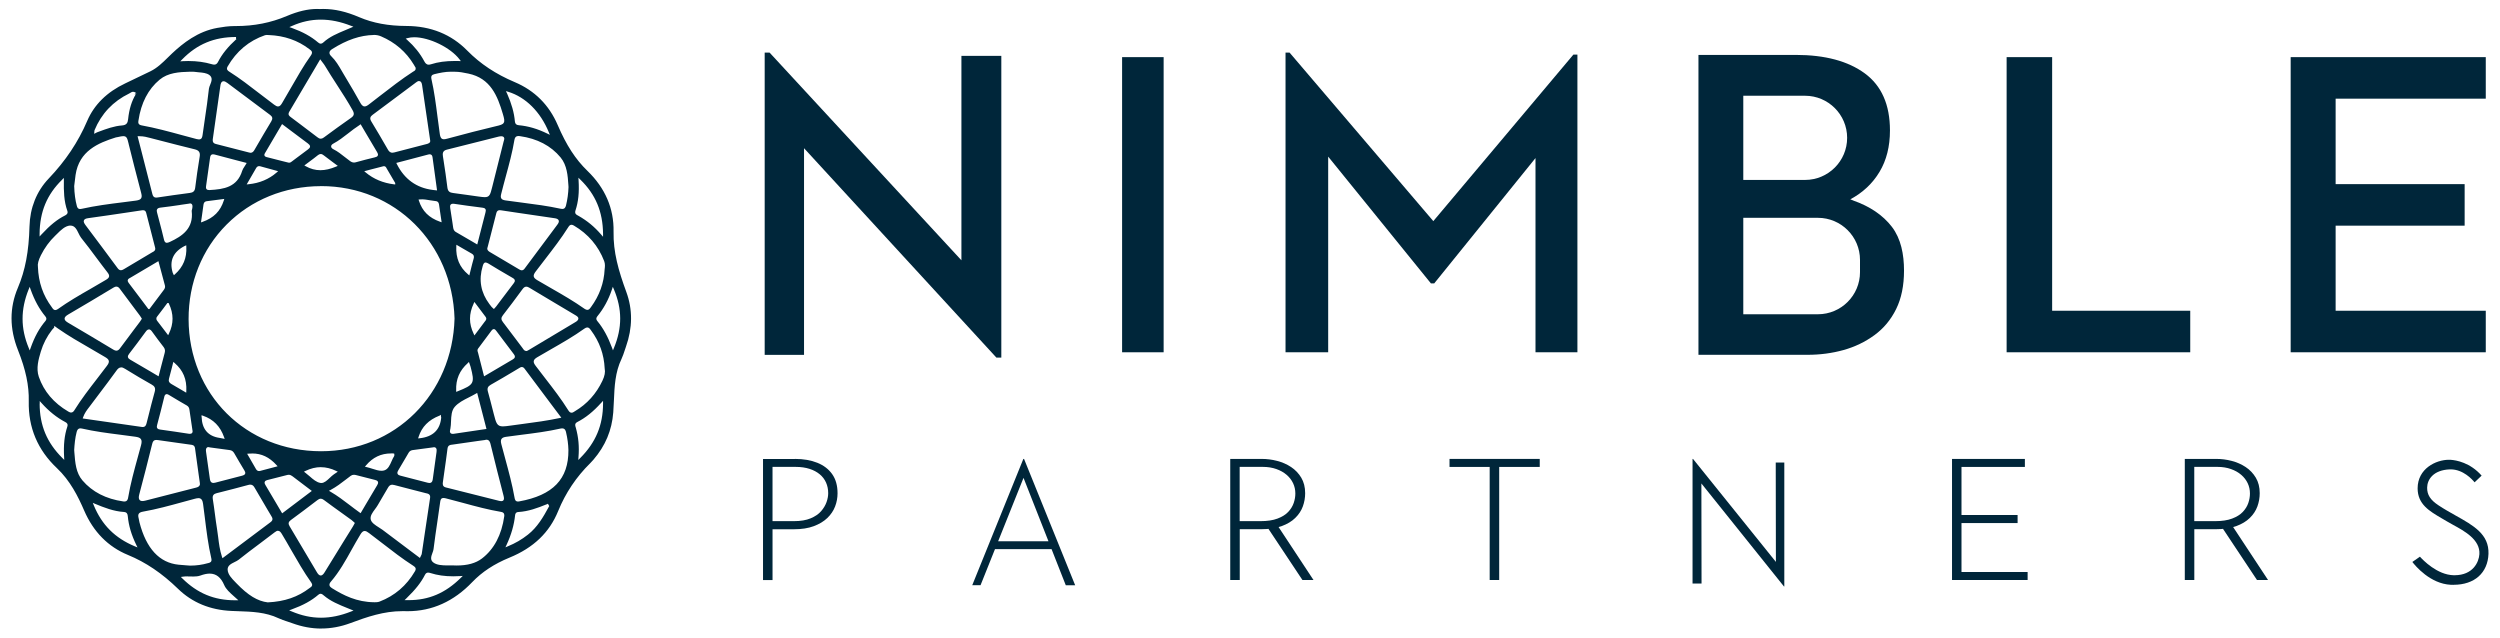
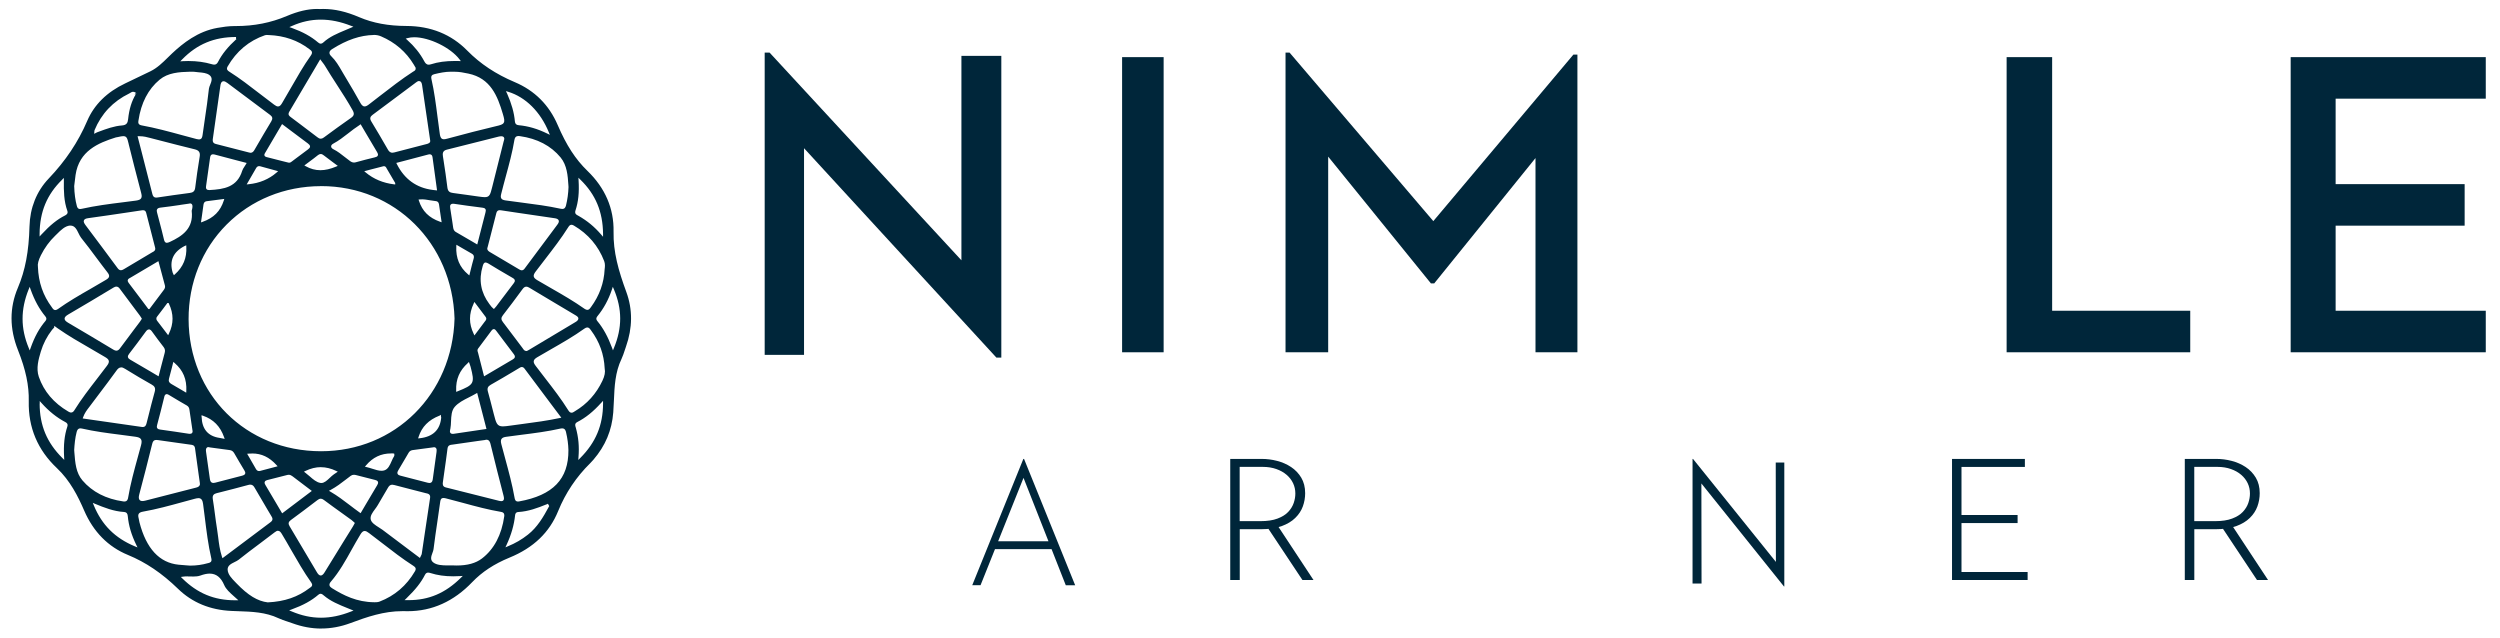
<svg xmlns="http://www.w3.org/2000/svg" id="Layer_1" data-name="Layer 1" width="583.28" height="148.78" viewBox="0 0 583.28 148.78">
  <defs>
    <style>
      .cls-1 {
        fill: #00263a;
        stroke-width: 0px;
      }
    </style>
  </defs>
  <path class="cls-1" d="M74.94,146.65c-2.23,0-4.49-.42-6.73-1.24-.39-.14-.78-.27-1.17-.4-.69-.22-1.4-.46-2.06-.77-3.02-1.43-6.26-1.53-9.4-1.64-.52-.02-1.04-.03-1.56-.06-4.99-.22-9.18-1.95-12.48-5.16-3.72-3.62-7.54-6.2-11.68-7.9-4.63-1.9-8.07-5.39-10.22-10.36-1.41-3.26-3.26-6.98-6.37-9.91-4.48-4.22-6.69-9.46-6.56-15.58.08-3.69-.7-7.37-2.51-11.93-2-5.02-2.01-9.91-.03-14.56,1.72-4.05,2.56-8.46,2.71-14.29.11-4.36,1.66-8.23,4.48-11.19,3.94-4.13,6.88-8.53,8.99-13.46,1.62-3.78,4.61-6.73,8.88-8.75,1.96-.93,3.92-1.86,5.87-2.82,1.59-.78,2.84-2.01,4.05-3.2.33-.33.67-.66,1.01-.98,2.51-2.35,5.98-5.14,10.59-5.95,1.18-.21,2.58-.42,3.99-.42h.3c4.27,0,8.15-.77,11.87-2.34,2.62-1.11,4.93-1.65,7.06-1.65.21,0,.42,0,.64.02h.13s.01-.01.01-.01c.22,0,.45-.01.67-.01,2.66,0,5.33.61,8.39,1.92,3.2,1.37,6.81,2.04,11.02,2.05,5.68.02,10.46,1.95,14.2,5.76,3.02,3.07,6.64,5.47,11.06,7.34,4.64,1.96,8.01,5.32,10.02,10,2.03,4.73,4.17,8.02,6.93,10.69,4.16,4.02,6.21,8.79,6.11,14.2-.09,4.72,1.13,9.04,2.98,14.08,1.49,4.06,1.47,8.35-.09,12.76-.1.28-.19.57-.29.86-.22.66-.44,1.35-.74,1.98-1.5,3.11-1.64,6.47-1.78,9.71-.04.92-.08,1.85-.15,2.77-.32,4.18-1.83,7.79-4.63,11.05-.24.28-.48.55-.74.8-3.26,3.21-5.77,6.96-7.48,11.16-2.04,5.02-5.75,8.58-11.36,10.88-3.58,1.47-6.42,3.34-8.69,5.71-4.3,4.5-9.36,6.79-15.06,6.79-.23,0-.45,0-.68-.01-.21,0-.42,0-.62,0-4.25,0-8.14,1.32-12.07,2.79-2.25.84-4.53,1.26-6.79,1.26ZM74.82,138.52c-.18,0-.35.08-.53.23-1.61,1.39-3.54,2.45-6.25,3.44l-.58.21.56.24c2.33.99,4.58,1.48,6.88,1.48h0c2.28,0,4.58-.48,7.02-1.45l.56-.22-1.29-.52c-2.18-.88-4.07-1.65-5.67-3.02-.22-.19-.43-.37-.71-.37ZM64.87,123.83c-.23,0-.47.11-.81.38-1.16.89-2.33,1.77-3.5,2.65-1.62,1.21-3.29,2.46-4.89,3.74-.26.2-.61.38-.95.54-.77.38-1.65.81-1.61,1.76.04,1.12.98,2.08,1.8,2.92l.29.3c2.67,2.78,4.91,4.14,7.27,4.42,3.95-.19,7.05-1.26,9.78-3.36l.13-.09c.18-.13.39-.27.44-.54.03-.19-.03-.4-.2-.64-1.73-2.43-3.23-5.06-4.69-7.6-.72-1.26-1.44-2.52-2.2-3.77-.22-.36-.48-.7-.87-.7ZM85.09,123.88c-.42,0-.72.34-1.03.86-.7,1.15-1.37,2.35-2.02,3.51-1.41,2.54-2.88,5.18-4.82,7.43-.19.22-.4.51-.35.85.05.33.35.55.57.69,2.72,1.69,5.8,3.26,9.87,3.29.05,0,.16,0,.17,0,.25,0,.68,0,1.07-.15,3.52-1.34,6.3-3.72,8.26-7.07.37-.63.12-.96-.36-1.27-2.56-1.64-5-3.53-7.36-5.36-.99-.76-1.98-1.53-2.98-2.28-.41-.31-.71-.49-1.02-.49ZM43.82,134.47c-.44,0-.8.02-1.13.07l-.49.07.35.35c3.52,3.47,7.42,5.09,12.25,5.09h.81s-.46-.42-.46-.42l-.55-.49c-1.01-.9-1.88-1.68-2.29-2.64-.77-1.8-1.88-2.67-3.39-2.67-.63,0-1.34.15-2.16.45-.55.2-1.14.23-1.64.23-.21,0-.42,0-.63-.01-.22,0-.45-.01-.67-.01ZM99.9,133.59c-.32,0-.57.17-.74.5-.91,1.8-2.21,3.45-4.35,5.52l-.42.41h.92c4.73.01,8.6-1.64,12.2-5.2l.46-.45-.64.04c-.54.03-1.07.05-1.58.05-1.98,0-3.68-.24-5.35-.77-.14-.05-.31-.09-.48-.09ZM74.83,116.35c-.29,0-.54.16-.77.33-2.42,1.85-4.39,3.33-6.21,4.66-.57.42-.65.83-.29,1.43,2.13,3.57,4.26,7.14,6.37,10.73.21.36.5.77.9.77s.69-.4.9-.74c1.53-2.51,3.08-5.01,4.63-7.51l1.97-3.17c.08-.13.16-.27.24-.43l.22-.41-.32-.29c-.15-.14-.29-.27-.45-.39-.68-.49-1.36-.98-2.04-1.47-1.49-1.07-2.97-2.13-4.44-3.23-.26-.19-.48-.28-.7-.28ZM46.26,116.23c-.21,0-.46.04-.82.14-.93.25-1.87.5-2.8.76-3.02.83-6.14,1.69-9.27,2.24-.52.09-.82.24-.99.49-.18.28-.14.63-.03,1.06.04.15.06.3.09.45.03.17.05.34.1.5,1.58,6.12,4.66,9.44,9.13,9.88.6.06,1.2.11,1.81.15l.82.06h.15c1.36,0,2.72-.19,4.05-.57l.13-.03c.32-.08.87-.22.68-1.04-.74-3.16-1.14-6.44-1.53-9.62-.13-1.04-.26-2.08-.4-3.12-.1-.71-.3-1.37-1.11-1.37ZM105.52,131.91c.34.02.68.03,1.02.03,2.54,0,4.47-.54,5.91-1.64,2.83-2.17,4.58-5.49,5.2-9.85.05-.38.03-.89-.75-1.02-2.98-.5-5.94-1.3-8.8-2.08-1.36-.37-2.71-.74-4.08-1.08-.23-.06-.4-.08-.55-.08-.65,0-.72.52-.79,1.07-.2,1.47-.42,2.93-.63,4.39-.31,2.12-.64,4.31-.9,6.47-.03.27-.14.58-.26.89-.27.74-.59,1.59.17,2.19.84.67,2.12.7,3.24.72,0,0,.36,0,.48,0h.73ZM58.4,113.07c-.14,0-.29.02-.46.07-2.22.61-4.5,1.19-6.7,1.75l-.65.16c-.67.17-1.09.47-.94,1.4.19,1.17.35,2.37.5,3.53.15,1.14.3,2.31.49,3.46.1.62.18,1.24.26,1.87.18,1.48.37,3.02.89,4.61l.11.32,3.03-2.27c2.77-2.08,5.48-4.12,8.2-6.15.71-.52.4-1.04.17-1.42l-.9-1.51c-1.01-1.69-2.01-3.39-2.99-5.1-.21-.37-.48-.72-1.01-.72ZM91.53,113.08c-.53,0-.8.35-1,.69-.37.66-.75,1.3-1.14,1.94-.42.7-.84,1.4-1.24,2.12-.18.32-.43.66-.67.98-.58.78-1.18,1.59-.98,2.41.18.75,1.04,1.29,1.87,1.82.31.19.61.39.88.58,2.02,1.53,4.05,3.05,6.11,4.6l2.61,1.96.13-.27c.07-.15.12-.25.16-.34.08-.15.13-.25.14-.37l.59-3.99c.44-3.01.88-6.02,1.35-9.02.14-.88-.48-1.01-.82-1.09l-.15-.03c-1.06-.28-2.13-.55-3.19-.82-1.39-.35-2.78-.71-4.16-1.08-.19-.05-.35-.08-.49-.08ZM21.87,117.87c1.9,4.62,4.96,7.67,9.62,9.61l.59.24-.28-.58c-1.15-2.36-1.78-4.51-1.99-6.75-.04-.41-.17-.89-.87-.94-2.38-.14-4.64-1.02-6.75-1.9l-.54-.23.22.54ZM127.46,117.69c-2.02.82-4.19,1.64-6.55,1.77-.65.04-.71.57-.73.75-.25,2.3-.9,4.57-2,6.93l-.26.56.57-.24c1.76-.72,3.25-1.59,4.69-2.73,2.2-1.73,3.57-4.09,4.9-6.55l.06-.11-.09-.16h0c-.03-.07-.07-.12-.1-.18l-.12-.2-.26.14h-.04l-.08.02ZM67.34,110.77c-.1,0-.2.01-.29.04-1.56.4-3.12.8-4.68,1.19-.23.06-.5.16-.6.41-.11.26.03.53.14.72.92,1.52,1.81,3.05,2.72,4.6l1.2,2.04,6.92-5.23-1.48-1.12c-1.03-.78-2.02-1.52-2.99-2.27-.25-.19-.55-.38-.93-.38ZM82.57,110.77c-.27,0-.51.08-.73.24-.36.27-.73.55-1.09.83-1.11.86-2.26,1.74-3.62,2.47l-.39.2.38.22c1.61.93,3.04,2.03,4.44,3.09.76.58,1.55,1.19,2.36,1.76l.22.15,1.21-2.06c.88-1.5,1.76-3,2.66-4.48.12-.2.28-.51.17-.78-.11-.26-.4-.37-.66-.43l-1.49-.38c-1.02-.26-2.03-.52-3.05-.78-.14-.04-.27-.05-.39-.05ZM131.17,99.94c-.11,0-.22.01-.35.04-3.04.69-6.18,1.09-9.23,1.47-1.16.15-2.32.3-3.48.46-.42.06-.88.16-1.1.5-.18.27-.19.62-.05,1.19.29,1.14.61,2.28.92,3.43.8,2.95,1.63,6,2.17,9.07.07.38.16.91.79.91.07,0,.16,0,.25-.02,7.93-1.42,11.59-5.23,11.53-12-.03-1.31-.21-2.68-.56-4.17-.07-.28-.21-.87-.88-.87ZM18.78,99.94c-.59,0-.79.45-.89.83-.38,1.44-.5,2.92-.58,4.2l.04.58c.19,2.45.37,4.75,1.88,6.53,2.3,2.69,5.51,4.34,9.53,4.91.09.01.17.02.25.02.73,0,.84-.61.89-.94.54-3.22,1.43-6.42,2.28-9.52.25-.89.49-1.79.73-2.68.18-.68.17-1.1-.03-1.41-.23-.35-.67-.47-1.34-.57-1.18-.17-2.36-.32-3.55-.47-2.92-.37-5.94-.76-8.86-1.43-.14-.03-.26-.05-.37-.05ZM113.52,102.59c-.12,0-.24.02-.38.07l-1.82.25c-1.96.28-3.84.54-5.72.82l-.16.02c-.37.04-.93.1-1.03.9-.24,1.93-.52,3.89-.79,5.78l-.29,2.06c-.05.36-.14,1.03.67,1.23,2.47.62,4.94,1.24,7.4,1.86l5.08,1.28c.18.05.33.07.46.07h0c.23,0,.41-.07.52-.22.18-.24.14-.58.03-1.03-.93-3.6-2.03-7.85-3.05-12.1-.06-.24-.24-.99-.91-.99ZM36.47,102.64c-.52,0-.8.26-.95.88-.98,3.99-2,7.96-3.02,11.8-.17.63-.15,1.04.05,1.3.14.19.38.28.69.28.2,0,.43-.04.72-.11,3.92-1.02,7.85-2.03,11.78-3.02.42-.1.68-.26.81-.49.11-.18.13-.4.07-.64l-.28-1.97c-.29-2.06-.58-4.08-.84-6.09-.1-.72-.62-.78-.97-.82l-.14-.02c-1-.14-2.01-.28-3.01-.42-1.51-.21-3.01-.42-4.52-.64-.14-.02-.27-.03-.39-.03ZM74.87,108.99c-1.19,0-2.4.3-3.6.88l-.36.18.32.24c.35.26.7.56,1.03.85.81.71,1.58,1.38,2.49,1.53.07.01.14.02.21.02.71,0,1.36-.61,1.98-1.2.32-.3.65-.62.97-.83l.9-.61-.38-.18c-1.18-.57-2.38-.87-3.56-.87ZM99.5,104.58c-1.1.15-2.19.3-3.28.44-.51.07-.77.41-.92.67l-.69,1.18c-.56.96-1.12,1.91-1.69,2.86-.14.23-.28.52-.17.8.11.28.43.38.65.44,2.14.54,4.27,1.1,6.41,1.66.14.04.26.06.38.06.44,0,.7-.27.77-.82.28-2.15.58-4.29.89-6.44.05-.32.06-.67-.13-.9-.08-.09-.22-.19-.46-.19-.1,0-.21.02-.33.05l-1.41.19ZM48.62,104.31c-.21,0-.34.1-.41.18-.15.18-.2.46-.14.89.31,2.15.62,4.3.91,6.45.08.57.35.85.81.85.13,0,.27-.02.44-.07,2.09-.56,4.18-1.1,6.28-1.63.28-.07.57-.18.68-.44.11-.27-.04-.56-.16-.76-.82-1.34-1.6-2.69-2.39-4.05-.25-.43-.58-.66-1.04-.72-1.02-.13-2.05-.27-3.12-.42l-1.56-.21c-.08-.04-.2-.06-.31-.06ZM58.82,105.81c-.25,0-.51.01-.78.03l-.38.03.7,1.2c.47.81.93,1.59,1.37,2.38.21.37.5.45.71.45.08,0,.16-.01.25-.03.87-.22,1.74-.46,2.65-.7l1.43-.38-.27-.3c-1.68-1.84-3.48-2.69-5.68-2.69ZM91.26,105.79c-2.36,0-4.28.91-5.86,2.79l-.26.31.39.09c.45.1.91.25,1.35.39.75.24,1.47.47,2.12.47h0c.25,0,.47-.03.68-.1.86-.27,1.28-1.21,1.68-2.13.18-.41.37-.84.6-1.19.08-.12.05-.26.04-.34v-.22s-.24-.07-.24-.07c-.17,0-.33-.01-.5-.01ZM140.26,93.99c-1.85,2.05-3.61,3.47-5.56,4.47-.66.34-.51.83-.4,1.18l.04.12c.63,2.25.83,4.44.63,6.9l-.05.66.47-.47c3.61-3.62,5.3-7.66,5.31-12.71v-.63s-.42.47-.42.47ZM9.25,94.18c.01,5.07,1.69,9.09,5.29,12.67l.45.45-.03-.63c-.16-2.89.07-5.09.75-7.14.21-.62-.16-.9-.46-1.05-2.01-1.06-3.83-2.52-5.56-4.45l-.42-.47v.64ZM74.83,43.43c-8.43.02-16.23,3.2-21.96,8.96-5.75,5.77-8.89,13.61-8.87,22.07.06,17.56,13.34,30.81,30.9,30.82,17.29,0,30.67-13.31,31.15-30.96-.53-17.62-13.91-30.9-31.14-30.9h-.09ZM47.04,97.23c.08,2.89,1.5,4.55,4.2,4.94.15.02.3.05.48.09l.7.14-.14-.4c-.88-2.53-2.49-4.17-4.93-5.01l-.33-.11v.35ZM102.55,96.97c-2.55.99-4.15,2.62-4.89,4.97l-.11.35.37-.04c3.08-.34,4.76-1.95,5.02-4.81,0-.07-.01-.13-.03-.19l-.03-.11v-.36l-.32.19ZM38.89,91.96c-.41,0-.53.47-.56.63-.54,2.26-1.12,4.48-1.67,6.55-.07.27-.12.54.03.76.15.23.44.29.67.32,2.23.3,4.43.64,6.68.98.1.02.18.02.26.02.23,0,.41-.07.52-.21.12-.16.15-.38.07-.68-.23-1.58-.46-3.18-.7-4.77-.05-.33-.16-.7-.6-.95-1.17-.66-2.32-1.35-3.47-2.04l-.68-.41c-.2-.12-.37-.21-.55-.21ZM111.07,91.82c-.55.32-1.12.61-1.67.89-1.28.64-2.48,1.25-3.32,2.23-.74.87-.8,2.13-.85,3.36-.02.58-.05,1.17-.15,1.71-.01.06-.03.12-.04.18l-.02.08c-.05.21-.1.52.07.74.11.14.3.22.54.22.09,0,.19,0,.3-.03,1.81-.28,3.63-.55,5.47-.81l2.1-.31-2.17-8.41-.28.16ZM28.25,85.72c-.47,0-.8.36-1.05.71-1.31,1.82-2.69,3.64-4.02,5.4-.71.94-1.42,1.88-2.13,2.83l-.28.37c-.51.66-1.03,1.34-1.38,2.32l-.1.28,2.78.4c3.7.53,7.35,1.05,11,1.58.08.01.15.02.22.02.68,0,.82-.54.93-.98l.34-1.34c.48-1.94.99-3.95,1.54-5.91.26-.92-.09-1.33-.73-1.69-1.71-.97-3.95-2.26-6.19-3.66-.38-.24-.65-.34-.91-.34ZM121.75,85.63c-.23,0-.42.12-.61.24l-1.05.63c-1.82,1.09-3.71,2.21-5.59,3.27-.69.39-.88.84-.66,1.61.38,1.33.72,2.7,1.06,4.02l.31,1.21c.54,2.1.74,2.87,2.12,2.87h0c.45,0,1.02-.08,1.83-.19.98-.14,1.96-.27,2.94-.4,2.72-.36,5.54-.73,8.49-1.36l.37-.08-2.37-3.15c-2.13-2.82-4.17-5.54-6.19-8.27-.2-.27-.41-.4-.65-.4ZM137.02,76.4c-.2,0-.41.08-.67.27-2.51,1.8-5.24,3.36-7.88,4.87-1.03.59-2.07,1.18-3.09,1.79-.4.24-.78.51-.85.89-.07.36.13.72.47,1.17.73.97,1.47,1.93,2.21,2.88,1.85,2.39,3.77,4.87,5.4,7.49.22.35.46.53.74.53h0c.25,0,.47-.14.66-.27.05-.03.1-.07.16-.1,2.8-1.66,4.95-4.05,6.39-7.1.53-1.13.69-2.01.52-2.84-.16-3.32-1.2-6.24-3.21-8.94l-.06-.08c-.2-.27-.41-.56-.78-.56ZM12.54,76.52c-.14.14-.27.28-.39.43-1.2,1.54-2.08,3.25-2.63,5.09-.51,1.73-1.15,3.88-.46,5.88,1.17,3.39,3.48,6.11,6.86,8.09.21.12.44.24.67.24.38,0,.62-.3.76-.53,1.6-2.58,3.5-5.03,5.33-7.4.76-.98,1.53-1.97,2.27-2.97.37-.49.5-.84.44-1.15-.08-.39-.46-.65-.88-.9-1.14-.68-2.29-1.34-3.44-2.01-2.52-1.45-5.12-2.94-7.54-4.64l-.88-.63v.38l-.11.11ZM40.09,85.83c-.21.84-.42,1.66-.65,2.48-.17.59,0,.98.54,1.28.71.39,1.4.81,2.15,1.25l1.32.78.02-.4c.13-2.74-.74-4.81-2.73-6.53l-.3-.26-.35,1.4ZM109.15,84.71c-1.93,1.71-2.82,3.79-2.72,6.38v.34s.33-.13.33-.13c3.88-1.54,4.05-1.86,3.03-5.74-.04-.15-.09-.3-.16-.48l-.22-.62-.27.24ZM115.2,76.79c-.18,0-.35.1-.5.31-.95,1.26-1.88,2.52-2.82,3.78l-.33.44c-.24.31-.13.62-.06.85.02.05.03.1.05.15.28,1.1,1.4,5.48,1.4,5.48l1.95-1.15c1.6-.94,3.16-1.86,4.72-2.78.23-.14.46-.29.51-.56.05-.26-.1-.49-.21-.64-.92-1.2-1.82-2.4-2.72-3.61l-1.36-1.81c-.17-.23-.34-.47-.62-.47ZM34.74,76.86c-.32,0-.56.28-.77.57-1.37,1.87-2.62,3.54-3.82,5.09-.19.25-.36.52-.3.8.06.29.32.47.54.6,1.56.89,3.1,1.8,4.7,2.75l1.91,1.13.47-1.84c.31-1.23.61-2.41.94-3.58.11-.4.17-.87-.21-1.37-.86-1.12-1.84-2.39-2.73-3.65-.15-.22-.4-.51-.72-.51ZM122.79,66.88c-.39,0-.65.28-.87.57-1.67,2.28-3.16,4.27-4.58,6.09-.46.59-.46,1.02,0,1.61,1.01,1.3,2,2.63,2.99,3.95.53.71,1.07,1.43,1.61,2.14.03.04.06.09.09.13.15.22.35.52.77.52h.13s.16-.09.16-.09c.09-.04.18-.08.27-.14l3.83-2.29c2.36-1.42,4.73-2.83,7.09-4.24.29-.17.66-.44.66-.81,0-.39-.4-.61-.74-.81l-.15-.09c-1.5-.9-3.01-1.8-4.52-2.69-2.02-1.2-4.04-2.4-6.06-3.62-.26-.16-.48-.23-.68-.23ZM27.16,66.86c-.2,0-.4.07-.67.23-3.57,2.15-7.07,4.25-10.58,6.29-.58.34-.84.64-.84.97,0,.39.35.67.91,1,3.33,1.96,6.9,4.07,10.46,6.22.28.17.5.25.71.25h0c.39,0,.66-.29.85-.55,1.05-1.43,2.12-2.84,3.18-4.26l1.47-1.95c.1-.13.18-.27.27-.41l.18-.29-.23-.37c-.09-.15-.17-.28-.27-.4l-1.49-1.99c-1.06-1.41-2.12-2.81-3.16-4.23-.17-.23-.42-.5-.79-.5ZM6.69,67.5c-1.9,4.72-1.9,9.07.01,13.68l.24.58.21-.59c.92-2.6,2.02-4.6,3.46-6.29.29-.34.28-.69-.01-1.04-1.44-1.74-2.54-3.75-3.46-6.32l-.21-.6-.24.59ZM142.78,67.52c-.81,2.41-1.92,4.45-3.39,6.25-.24.29-.42.65-.02,1.14,1.39,1.69,2.48,3.68,3.43,6.25l.21.58.24-.58c1.94-4.7,1.93-9.04-.02-13.66l-.25-.59-.2.61ZM110.52,70.81c-1.15,2.44-1.15,4.69,0,7.09l.17.36.86-1.15c.54-.72,1.05-1.39,1.54-2.06.03-.04.06-.07.09-.11.16-.19.46-.55.11-1.02-.58-.76-1.15-1.52-1.73-2.3l-.88-1.17-.17.36ZM38.3,71.71c-.55.73-1.09,1.44-1.64,2.15-.34.44-.14.79.03,1.02.55.72,1.1,1.44,1.65,2.16l.89,1.17.17-.35c1.14-2.34,1.14-4.64,0-7.03l-.07-.14h-.27l-.77,1.02ZM16.35,52.62c-1.17.09-2.17,1.08-3.05,1.96-.15.15-.3.3-.45.44-1.32,1.27-2.43,2.79-3.3,4.52-.59,1.17-.82,2.07-.7,2.75.12,3.56,1.19,6.65,3.26,9.42l.09.13c.15.22.34.5.7.5h0c.18,0,.38-.08.6-.23,2.43-1.74,5.07-3.26,7.62-4.72,1.2-.69,2.4-1.38,3.58-2.09.42-.25.69-.47.75-.79.05-.28-.06-.56-.39-.98-.9-1.15-1.77-2.33-2.65-3.5-1.12-1.51-2.28-3.07-3.48-4.55-.23-.29-.42-.69-.61-1.07-.4-.83-.85-1.78-1.86-1.78-.04,0-.08,0-.12,0ZM133.33,52.44c-.34,0-.55.26-.73.54-1.64,2.61-3.56,5.09-5.41,7.49-.74.95-1.48,1.91-2.2,2.87-.33.44-.53.8-.46,1.16.07.35.38.6.86.89,1.09.65,2.19,1.28,3.3,1.91,2.57,1.47,5.22,3,7.68,4.74.25.17.46.26.66.26.38,0,.59-.3.78-.56l.07-.09c1.97-2.67,3.04-5.64,3.19-8.83h0c.08-.59.14-1.26-.11-1.91-1.35-3.53-3.73-6.32-7.06-8.28-.22-.13-.4-.19-.56-.19ZM30.29,64.86c-.2.11-.43.25-.48.51-.04.19.03.39.2.62,1.09,1.41,2.16,2.84,3.25,4.3l1.36,1.82h.24l1-1.33c.8-1.07,1.56-2.08,2.32-3.09.21-.28.43-.62.3-1.09-.36-1.34-.72-2.68-1.09-4.07l-.43-1.6-6.68,3.95ZM113.31,61.24c-.43,0-.56.42-.69.84-.98,3.21-.45,6.19,1.56,8.86.18.24.34.46.52.67.06.07.13.14.22.21l.31.28.3-.33c.09-.1.18-.19.25-.29l1.3-1.73c.92-1.23,1.85-2.46,2.79-3.68.13-.16.29-.41.24-.68-.06-.3-.34-.46-.59-.6l-.74-.43c-1.6-.93-3.25-1.89-4.84-2.88-.26-.16-.46-.23-.63-.23ZM106.46,57.5c-.13,2.72.77,4.85,2.74,6.51l.3.25.35-1.41c.21-.84.41-1.66.65-2.48.12-.4.15-.86-.43-1.19-.76-.43-1.51-.87-2.27-1.31l-1.32-.77-.02.4ZM43.12,57.37c-2.69,1.37-3.65,3.45-2.84,6.21.03.1.07.18.11.26l.18.37.24-.21c1.93-1.72,2.8-3.82,2.66-6.41l-.02-.37-.33.17ZM113.75,57.71c-.13.28-.13.69.52,1.08l1.51.89c1.8,1.06,3.61,2.12,5.4,3.2.22.13.4.19.56.19.32,0,.54-.24.67-.42,2.2-2.97,4.41-5.92,6.62-8.88l1.01-1.36c.22-.29.45-.67.31-1-.14-.34-.6-.45-.97-.5-2.96-.42-5.91-.86-8.86-1.3l-3.6-.54c-.12-.02-.24-.03-.34-.03-.4,0-.66.22-.77.65-.49,1.97-1,3.94-1.52,5.95l-.53,2.06ZM33.41,49.04c-.1,0-.21.01-.32.03l-3.4.51c-2.96.44-6.03.9-9.05,1.31-.63.08-.94.24-1.06.52-.14.33.06.69.39,1.14,2.78,3.7,5.11,6.81,7.46,10,.17.23.41.5.78.5h0c.19,0,.39-.07.66-.23,1.3-.78,2.6-1.55,3.9-2.32.92-.54,1.84-1.09,2.75-1.64.04-.02.09-.05.13-.07.26-.13.76-.38.51-1.14l-.44-1.71c-.53-2.06-1.08-4.18-1.62-6.31-.1-.38-.33-.58-.69-.58ZM105.68,47.53c-.24,0-.42.07-.53.2-.18.21-.15.52-.11.8.2,1.18.37,2.36.54,3.54l.12.84c.06.44.13.92.66,1.22,1.12.64,2.23,1.29,3.42,1.99l1.57.92.62-2.42c.43-1.71.85-3.37,1.29-5.02.08-.32.14-.6-.01-.83-.15-.22-.45-.29-.66-.31-2.53-.32-4.62-.6-6.57-.9-.13-.02-.25-.03-.35-.03ZM42.04,47.82c-1.59.23-3.09.45-4.6.62-.38.04-.62.15-.76.35-.18.27-.09.59-.02.87l.03.11c.17.67.35,1.35.53,2.02.35,1.31.7,2.66,1.01,3.99.07.33.2.87.7.87.2,0,.42-.09.7-.21,2.92-1.35,5.56-3.16,5.1-7.18-.01-.1.02-.23.06-.36.02-.08.05-.16.06-.25.1-.51.07-.81-.09-1.01-.07-.08-.2-.18-.41-.18-.1,0-.2.02-.32.06-.69.1-1.35.2-2.01.29ZM134.99,42.09c.17,2.82-.05,4.98-.72,7-.26.78.23,1.03.56,1.19.05.03.11.05.16.09,2.02,1.15,3.7,2.53,5.28,4.37l.43.5v-.66c-.05-5.18-1.73-9.21-5.3-12.68l-.45-.44.04.63ZM14.49,41.93c-3.55,3.47-5.21,7.48-5.25,12.63v.62s.42-.46.42-.46c2.05-2.21,3.7-3.54,5.52-4.45.21-.11.77-.39.54-1.05-.82-2.27-.86-4.67-.82-7.12v-.59s-.41.41-.41.41ZM48.25,46.94c-.61.08-.74.52-.78.85-.11.88-.24,1.76-.37,2.66l-.21,1.44.38-.13c2.59-.92,4.16-2.5,4.95-4.99l.11-.36-4.08.53ZM98.37,46.52c-.14,0-.27,0-.41.01l-.31.02.09.29c.78,2.42,2.34,3.98,4.92,4.89l.38.13-.23-1.53c-.13-.87-.26-1.7-.37-2.54-.03-.24-.11-.81-.77-.87-.44-.04-.87-.11-1.32-.19-.64-.11-1.3-.23-1.99-.23ZM28.79,31.76c-.32,0-.73.09-1.36.23-.05,0-.09.02-.14.02-.1.02-.2.03-.29.06-4.1,1.29-8.55,3.15-9.37,8.75-.08.55-.14,1.1-.21,1.69l-.11.91c.05,1.8.26,3.31.62,4.64.07.25.2.71.77.71.11,0,.22-.02.36-.05,3.16-.71,6.43-1.13,9.59-1.52,1.03-.13,2.07-.26,3.1-.4.63-.09.99-.25,1.17-.52.24-.36.12-.84,0-1.33l-.21-.81c-.89-3.42-1.82-6.96-2.67-10.45l-.04-.19c-.29-1.19-.42-1.73-1.21-1.73ZM120.95,31.73c-.52,0-.82.28-.92.86-.48,2.91-1.27,5.8-2.03,8.59-.36,1.35-.73,2.69-1.06,4.04-.12.47-.15.81.03,1.09.16.24.45.37.98.45,1.27.18,2.55.35,3.82.51,2.97.38,6.05.78,9.03,1.43.15.03.27.05.39.05.58,0,.76-.43.86-.8.34-1.38.54-2.79.59-4.31l-.03-.48c-.14-2.15-.31-4.59-1.81-6.42-2.26-2.74-5.46-4.41-9.51-4.98-.12-.02-.23-.03-.33-.03ZM32.1,31.8l.94,3.64c.86,3.32,1.69,6.58,2.51,9.83.1.41.29.83.9.83.1,0,.21,0,.33-.03,2.35-.36,4.82-.7,7.53-1.06.66-.09,1.13-.33,1.23-1.21.28-2.29.62-4.67,1.05-7.26.16-.97-.17-1.46-1.13-1.7-2.68-.65-5.35-1.34-8.01-2.03l-2.4-.62c-.75-.2-1.52-.41-2.52-.41h-.42ZM116.59,31.81c-.17.04-.35.08-.53.13l-3.12.79c-2.89.74-5.78,1.47-8.67,2.18-1.04.25-1.02.94-.93,1.57l.14.9c.32,2.08.65,4.24.9,6.37.11.94.59,1.19,1.34,1.28,1.12.14,2.23.3,3.35.46.85.12,1.7.24,2.55.36.62.08,1.11.15,1.48.15,1.13,0,1.29-.62,1.71-2.27.91-3.58,1.81-7.17,2.7-10.75.01-.05.03-.1.05-.15.08-.24.17-.54,0-.79-.12-.17-.33-.25-.65-.25-.08,0-.16,0-.26.02l.03.48-.05-.48ZM100.26,35.99c-.09,0-.19.02-.31.05-1.97.53-3.94,1.04-5.92,1.56l-1.57.41.13.27c1.77,3.53,4.58,5.55,8.35,6.03l1.03.12-1.06-7.76c-.06-.45-.28-.67-.65-.67ZM49.7,36c-.57,0-.65.54-.68.74l-.95,6.73c-.03.21-.04.48.12.66.16.19.42.21.6.21h.12c3.33-.18,6.42-.66,7.6-4.5.09-.31.29-.61.51-.95.12-.18.24-.38.37-.59l.16-.28-2.42-.63c-1.72-.45-3.4-.88-5.07-1.34-.14-.04-.25-.05-.35-.05ZM89.59,38.77s-.1,0-.15.02c-.96.23-1.91.48-2.92.75l-1.54.41.36.3c1.82,1.52,4.04,2.45,6.6,2.76l.27.03v-.34l-1.93-3.29s-.04-.08-.07-.12c-.1-.21-.26-.52-.62-.52ZM60.45,38.76c-.29,0-.53.16-.7.47-.44.76-.88,1.52-1.33,2.3l-.87,1.5.47-.05c2.55-.25,4.75-1.18,6.53-2.74l.34-.3-4.19-1.15c-.08-.02-.17-.03-.24-.03ZM74.81,35.94c-.21,0-.41.08-.62.25-.64.52-1.3,1.01-1.99,1.52-.29.22-1.19.89-1.19.89l.32.18c1.11.63,2.24.93,3.43.93h0c1.12,0,2.32-.28,3.66-.84l.39-.17-1.2-.89c-.69-.51-1.38-1.02-2.04-1.54-.23-.18-.47-.34-.76-.34ZM65.03,30.27c-1.04,1.77-2.07,3.51-3.09,5.26l-.06.09c-.11.18-.27.43-.17.68.06.16.21.28.45.34,1.24.33,2.48.64,3.72.95l1.37.34c.07.02.13.03.2.03.29,0,.5-.16.68-.31l.7-.53c.99-.76,1.99-1.51,3-2.24.26-.19.51-.41.51-.7,0-.3-.26-.52-.48-.69-1.38-1.01-2.75-2.05-4.15-3.11l-1.9-1.43-.78,1.33ZM83.94,29.14c-.96.61-1.84,1.3-2.7,1.97-1.15.9-2.24,1.74-3.48,2.4-.42.22-.51.48-.5.66,0,.18.1.44.54.66.97.48,1.83,1.16,2.66,1.82.41.32.82.65,1.24.95.31.22.59.32.9.32.14,0,.29-.02.45-.07,1.47-.41,2.95-.79,4.41-1.14.3-.07.59-.17.69-.43.11-.26-.03-.55-.16-.77-.92-1.53-1.82-3.07-2.73-4.61l-1.12-1.91-.21.14ZM52.18,18.95c-.62,0-.73.78-.76,1.03-.57,4.13-1.16,8.25-1.76,12.38-.05.35-.15,1.01.66,1.22l7.82,2.01c.1.04.22.06.33.06.45,0,.71-.35.89-.66,1.56-2.7,2.78-4.76,3.94-6.69.37-.62.29-1.06-.26-1.47-3.34-2.48-6.67-4.98-10-7.48-.36-.27-.63-.39-.87-.39ZM97.79,18.9c-.3,0-.59.22-.85.42l-.1.08c-1.58,1.17-3.15,2.35-4.73,3.53-1.71,1.28-3.43,2.57-5.15,3.84-.53.39-.79.81-.33,1.56,1.21,1.99,2.48,4.14,3.86,6.55.21.37.51.75,1.06.75.13,0,.26-.02.42-.06,2.36-.63,4.72-1.24,7.09-1.84l.4-.1c.37-.09,1.06-.27.9-.91l-.55-3.76c-.45-3.1-.89-6.13-1.34-9.16-.09-.59-.32-.88-.68-.88ZM45,16.73c-.11,0-.21,0-.32,0-.1,0-.2,0-.3,0-2.66.06-5.19.25-7.13,1.85-2.68,2.22-4.34,5.43-4.95,9.55-.06.41-.14.96.73,1.12,3.2.58,6.39,1.45,9.47,2.29,1.13.31,2.26.61,3.39.91.2.05.37.08.52.08.71,0,.79-.61.86-1.1.17-1.24.35-2.47.53-3.7.34-2.3.69-4.67.94-7.02.03-.29.17-.63.3-.95.3-.74.66-1.65-.21-2.27-.66-.47-1.57-.55-2.44-.62-.34-.03-.68-.06-1-.11-.13-.02-.26-.03-.39-.03ZM105.19,16.73c-1.34,0-2.63.28-3.83.57-.56.14-.87.38-.7,1.15.66,2.89,1.04,5.88,1.41,8.77.18,1.37.35,2.73.55,4.1.09.61.27,1.17.95,1.17.21,0,.45-.05.75-.13,4.45-1.2,7.87-2.08,11.11-2.85l.21-.05c1.1-.26,1.65-.39,1.89-.82.24-.41.12-.94-.21-2.06-1.23-4.17-2.86-8.33-8.04-9.41-1.12-.24-2.13-.43-3.18-.43-.13,0-.27,0-.4,0h-.02c-.16,0-.32-.01-.48-.01ZM72.94,16.84c-1.84,3.12-3.63,6.18-5.45,9.23-.41.7.03,1.02.32,1.23l2.22,1.67c1.35,1.02,2.7,2.04,4.05,3.07.21.16.46.32.76.32h0c.23,0,.45-.09.71-.28,2.04-1.52,4.18-3.06,6.36-4.59.71-.5.81-.95.37-1.75-1.13-2.03-2.41-4.01-3.65-5.92-.94-1.46-1.92-2.96-2.82-4.48-.14-.24-.31-.46-.52-.73-.11-.14-.23-.3-.36-.48l-.22-.3-1.76,3ZM118.28,21.75c1.08,2.44,1.67,4.53,1.85,6.58.05.56.32.83.88.88,2.24.21,4.38.83,6.71,1.97l.57.28-.24-.59c-1.94-4.76-5.4-8.21-9.49-9.46l-.51-.15.21.48ZM31.08,21.41c-.28,0-.51.15-.71.27-.07.05-.15.09-.22.13-3.77,1.83-6.5,4.71-8.1,8.58l-.03.23-.05.6.66-.34.49-.18c1.72-.64,3.49-1.29,5.34-1.43,1.07-.08,1.34-.59,1.43-1.45.25-2.39.83-4.25,1.81-5.86l-.29.1.25-.41.05.31.07-.11-.05-.13-.08-.15-.06.03c-.16-.12-.33-.18-.51-.18ZM62.21,8.16c-.14,0-.26.02-.37.05-3.75,1.29-6.69,3.75-8.74,7.32-.39.69.1,1,.39,1.18,2.47,1.56,4.83,3.39,7.11,5.15,1.11.86,2.23,1.72,3.36,2.56.34.25.63.42.91.42.39,0,.66-.31.94-.78.7-1.17,1.38-2.36,2.06-3.55,1.45-2.53,2.94-5.15,4.66-7.57.57-.8.09-1.15-.27-1.41l-.12-.09c-2.64-2.02-5.8-3.12-9.39-3.26-.09,0-.18,0-.26-.01-.1,0-.19-.02-.29-.02ZM87.2,8.16c-3.15.07-6.23,1.11-9.69,3.28-.4.25-.61.51-.64.81-.03.29.11.57.42.87,1.03.99,1.76,2.24,2.46,3.45.15.26.3.51.45.77l.69,1.16c1.05,1.76,2.14,3.58,3.14,5.41.24.44.54.92,1.04.92.28,0,.58-.14,1.01-.47.83-.63,1.66-1.27,2.48-1.92,2.52-1.95,5.13-3.98,7.85-5.74l.11-.06c.2-.11.53-.3.46-.77v-.05s-.17-.29-.17-.29c-.09-.15-.17-.31-.27-.46-1.79-2.97-4.36-5.19-7.64-6.59-.52-.22-1.05-.33-1.63-.33h-.09ZM44.05,14.24c1.89,0,3.65.24,5.37.74.18.05.37.1.57.1.37,0,.65-.2.86-.6.96-1.88,2.31-3.55,4.38-5.43l-.16.06v-.48c-5.09,0-9.08,1.66-12.57,5.23l-.44.45.63-.04c.47-.03.92-.04,1.37-.04ZM96.64,8.69c-.58,0-1.11.07-1.56.2l-.42.12.33.29c1.71,1.52,3.01,3.15,3.99,4.98.21.39.48.81,1.04.81.15,0,.32-.03.52-.09,1.65-.53,3.42-.77,5.55-.77.3,0,.61,0,.92.01l.51.02-.31-.41c-2.1-2.75-7.04-5.16-10.58-5.16ZM74.86,4.58c-2.32,0-4.54.49-6.8,1.5l-.55.24.57.2c2.55.92,4.49,1.99,6.09,3.35.18.15.4.32.67.32.2,0,.39-.09.58-.27,1.47-1.36,3.28-2.11,5.2-2.91.43-.18.86-.36,1.29-.55l.54-.23-.55-.21c-2.47-.97-4.78-1.44-7.04-1.44Z" />
  <g>
    <polygon class="cls-1" points="579.96 23.02 579.96 13.33 544.93 13.33 539.88 13.33 534.44 13.33 534.44 82.19 539.88 82.19 539.88 82.19 579.96 82.19 579.96 72.5 544.93 72.5 544.93 52.65 575.03 52.65 575.03 42.96 544.93 42.96 544.93 23.02 579.96 23.02" />
    <polygon class="cls-1" points="224.31 60.73 179.55 12.27 178.41 12.27 178.41 82.79 187.59 82.79 187.59 34.58 232.47 83.43 233.62 83.43 233.62 13.03 224.31 13.03 224.31 60.73" />
    <rect class="cls-1" x="261.8" y="13.33" width="9.69" height="68.86" />
    <polygon class="cls-1" points="478.79 13.33 468.17 13.33 468.17 82.19 470.94 82.19 470.94 82.19 511.01 82.19 511.01 72.5 478.79 72.5 478.79 13.33" />
    <polygon class="cls-1" points="334.41 51.59 300.87 12.27 299.93 12.27 299.93 82.19 309.88 82.19 309.88 36.54 333.85 66.12 334.62 66.12 358.25 36.88 358.25 82.19 368.03 82.19 368.03 12.74 367.09 12.74 334.41 51.59" />
-     <path class="cls-1" d="M432.41,46.79c-.24-.08-.47-.2-.71-.29,0,0,0,0,0,0,2.91-1.55,5.18-3.68,6.81-6.39,1.63-2.71,2.44-5.93,2.44-9.68,0-6-1.96-10.43-5.87-13.31-3.91-2.87-9.28-4.31-16.1-4.31h-22.71v69.97h25.43c2.94,0,5.74-.37,8.4-1.11,2.66-.74,5.07-1.9,7.23-3.48,2.16-1.58,3.85-3.61,5.07-6.1,1.22-2.48,1.83-5.47,1.83-8.95,0-3.8-.71-7.45-2.83-10.22-2.13-2.77-5.19-4.79-9-6.13ZM406.73,22.34h14.41c5.42,0,9.82,4.4,9.82,9.82s-4.4,9.82-9.82,9.82h-14.41v-19.64ZM433.96,63.5c0,5.42-4.4,9.82-9.82,9.82h-17.41v-22.5h17.41c5.42,0,9.82,4.4,9.82,9.82v2.86Z" />
  </g>
  <g>
-     <path class="cls-1" d="M185.46,107.07c1.99,0,3.73.3,5.23.9,1.49.6,2.65,1.49,3.48,2.67.83,1.18,1.24,2.66,1.24,4.44,0,1.06-.19,2.09-.57,3.08-.38.99-.98,1.89-1.81,2.69-.83.8-1.89,1.43-3.17,1.91-1.28.48-2.83.72-4.64.72h-4.98v11.86h-2.22v-28.25h7.42ZM185.23,121.59c1.57,0,2.87-.22,3.91-.66,1.04-.44,1.86-.99,2.44-1.67.59-.68,1.01-1.39,1.27-2.13.26-.74.38-1.43.38-2.07,0-.9-.17-1.72-.5-2.47-.33-.74-.82-1.39-1.47-1.93-.65-.54-1.44-.97-2.38-1.27-.94-.3-2.01-.46-3.21-.46h-5.43v12.65h4.98Z" />
-     <path class="cls-1" d="M338.2,107.07h21.04v1.87h-9.46v26.38h-2.22v-26.38h-9.37v-1.87Z" />
    <path class="cls-1" d="M455.42,107.07h17.01v1.87h-14.79v11.22h13.09v1.87h-13.09v11.42h15.43v1.87h-17.64v-28.25Z" />
    <path class="cls-1" d="M416.22,136.83l-20.12-25.1.85-.4.04,24.82h-2.1v-29.08h.11l20.36,25.3-1.02.4-.04-24.86h2v28.92h-.07Z" />
-     <path class="cls-1" d="M294.36,107.07c1.21,0,2.41.15,3.6.46,1.19.31,2.28.78,3.26,1.43.98.65,1.77,1.48,2.38,2.49.6,1.01.91,2.21.91,3.62,0,1.06-.18,2.09-.54,3.08-.36.99-.95,1.89-1.77,2.69-.81.8-1.87,1.43-3.17,1.91-1.3.48-2.9.72-4.8.72h-4.98v11.85h-2.22v-28.25h7.33ZM294.08,121.59c1.6,0,2.93-.2,3.98-.6,1.06-.4,1.89-.91,2.49-1.55.6-.64,1.03-1.33,1.29-2.09.26-.76.38-1.49.38-2.21,0-.85-.17-1.64-.52-2.39-.35-.74-.85-1.4-1.52-1.97-.66-.57-1.46-1.02-2.4-1.35-.94-.33-1.98-.5-3.12-.5h-5.43v12.65h4.84ZM297.98,122.47l8.47,12.85h-2.58l-8.51-12.81,2.63-.04Z" />
+     <path class="cls-1" d="M294.36,107.07c1.21,0,2.41.15,3.6.46,1.19.31,2.28.78,3.26,1.43.98.65,1.77,1.48,2.38,2.49.6,1.01.91,2.21.91,3.62,0,1.06-.18,2.09-.54,3.08-.36.99-.95,1.89-1.77,2.69-.81.8-1.87,1.43-3.17,1.91-1.3.48-2.9.72-4.8.72h-4.98v11.85h-2.22v-28.25h7.33ZM294.08,121.59c1.6,0,2.93-.2,3.98-.6,1.06-.4,1.89-.91,2.49-1.55.6-.64,1.03-1.33,1.29-2.09.26-.76.38-1.49.38-2.21,0-.85-.17-1.64-.52-2.39-.35-.74-.85-1.4-1.52-1.97-.66-.57-1.46-1.02-2.4-1.35-.94-.33-1.98-.5-3.12-.5h-5.43v12.65h4.84ZM297.98,122.47l8.47,12.85h-2.58l-8.51-12.81,2.63-.04" />
    <path class="cls-1" d="M517.07,107.07c1.21,0,2.41.15,3.6.46,1.19.31,2.28.78,3.26,1.43.98.65,1.77,1.48,2.38,2.49.6,1.01.91,2.21.91,3.62,0,1.06-.18,2.09-.54,3.08-.36.99-.95,1.89-1.77,2.69-.81.8-1.87,1.43-3.17,1.91-1.3.48-2.9.72-4.8.72h-4.98v11.85h-2.22v-28.25h7.33ZM516.8,121.59c1.6,0,2.93-.2,3.98-.6,1.06-.4,1.89-.91,2.49-1.55.6-.64,1.03-1.33,1.29-2.09.26-.76.38-1.49.38-2.21,0-.85-.17-1.64-.52-2.39-.35-.74-.85-1.4-1.52-1.97-.66-.57-1.46-1.02-2.4-1.35-.94-.33-1.98-.5-3.12-.5h-5.43v12.65h4.84ZM520.69,122.47l8.47,12.85h-2.58l-8.51-12.81,2.63-.04Z" />
    <path class="cls-1" d="M226.83,136.55l11.93-29.48h.16l11.93,29.48h-2.19l-10.38-26.38,1.35-.76-10.86,27.13h-1.95ZM232.6,126.29h12.53l.56,1.83h-13.57l.48-1.83Z" />
-     <path class="cls-1" d="M572.44,136.45c-.2,0-.41,0-.62-.01-4.82-.22-8.31-4.44-8.99-5.33l1.77-1.23c.68.76,4.01,4.25,7.88,4.33h.18c4.34,0,5.7-3.09,5.81-4.91.22-3.38-3.48-5.4-6.18-6.87-.52-.28-1-.54-1.4-.79-.39-.24-.78-.46-1.17-.69-2.91-1.7-5.66-3.3-5.66-7.01,0-4.6,4.27-6.67,7.29-6.67.14,0,.29,0,.42.01,1.29.09,4.55.64,7.22,3.69l-1.64,1.56c-.55-.68-2.67-3.02-5.59-3.02h-.22c-3.84.16-5.24,2.4-5.26,4.26-.02,1.67.74,2.87,2.65,4.13,1.32.88,2.67,1.63,3.98,2.37,4.2,2.35,7.83,4.38,7.68,8.93-.15,4.47-3.27,7.24-8.14,7.24Z" />
  </g>
</svg>